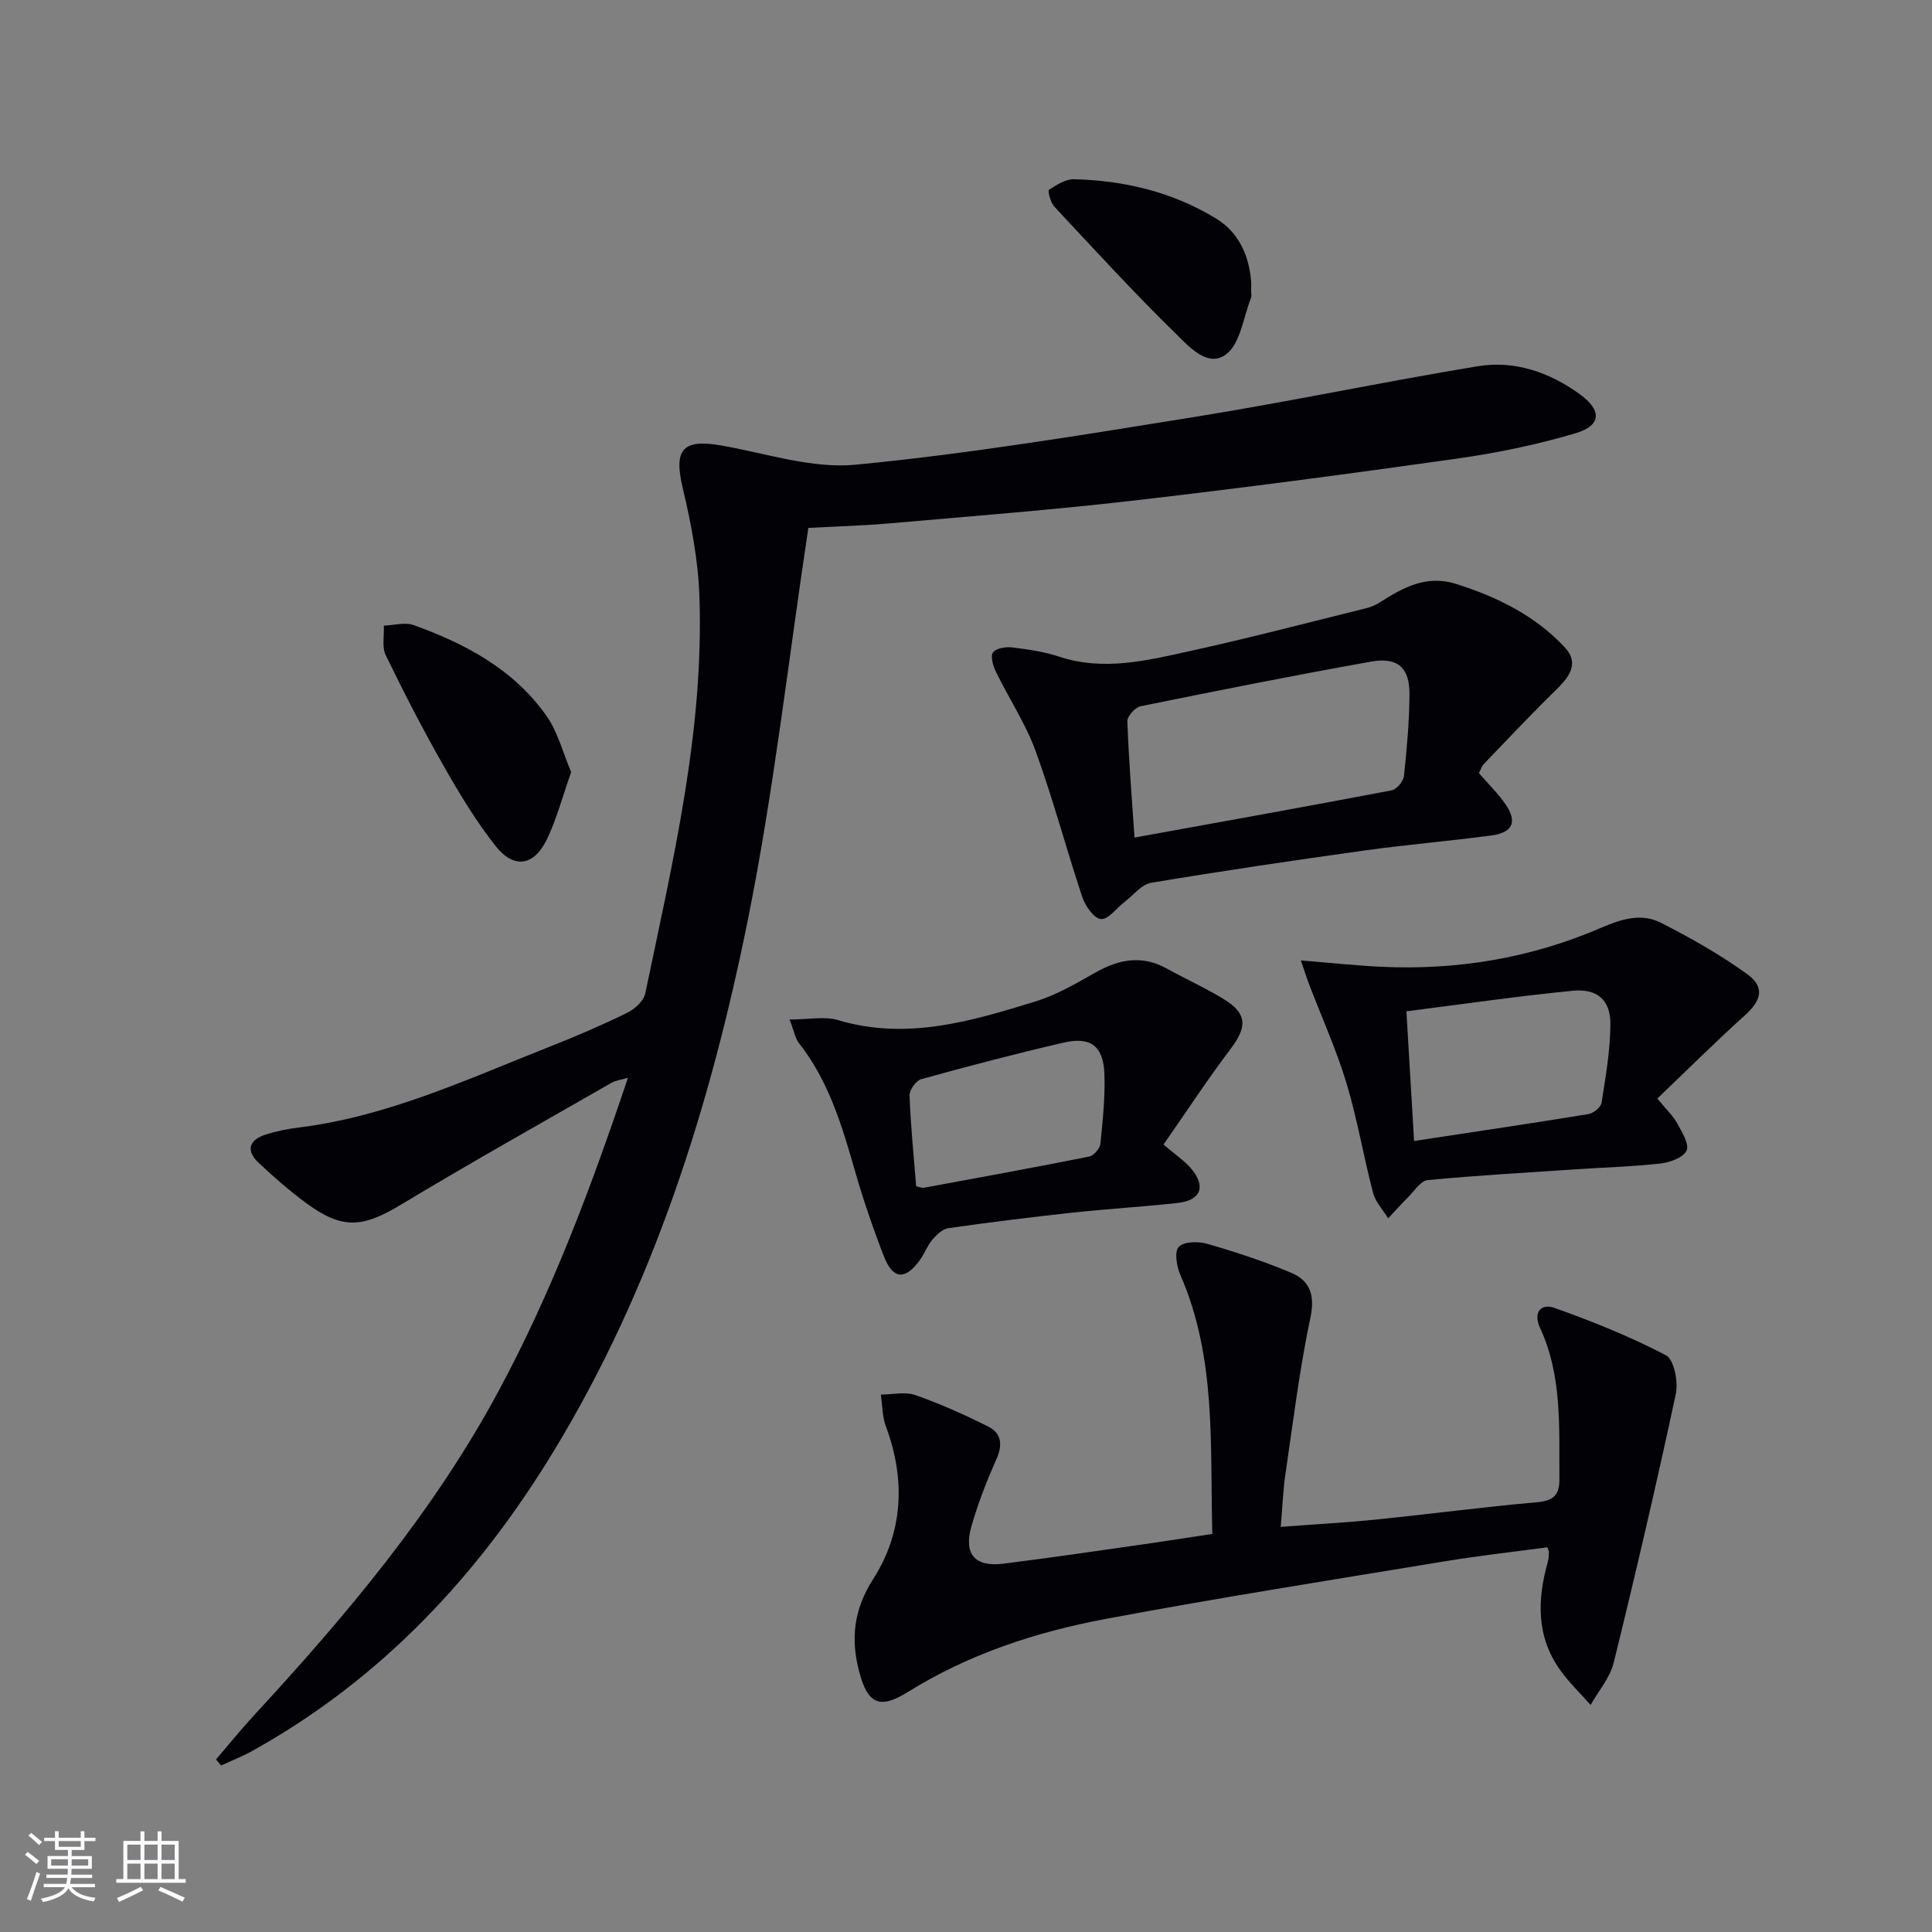
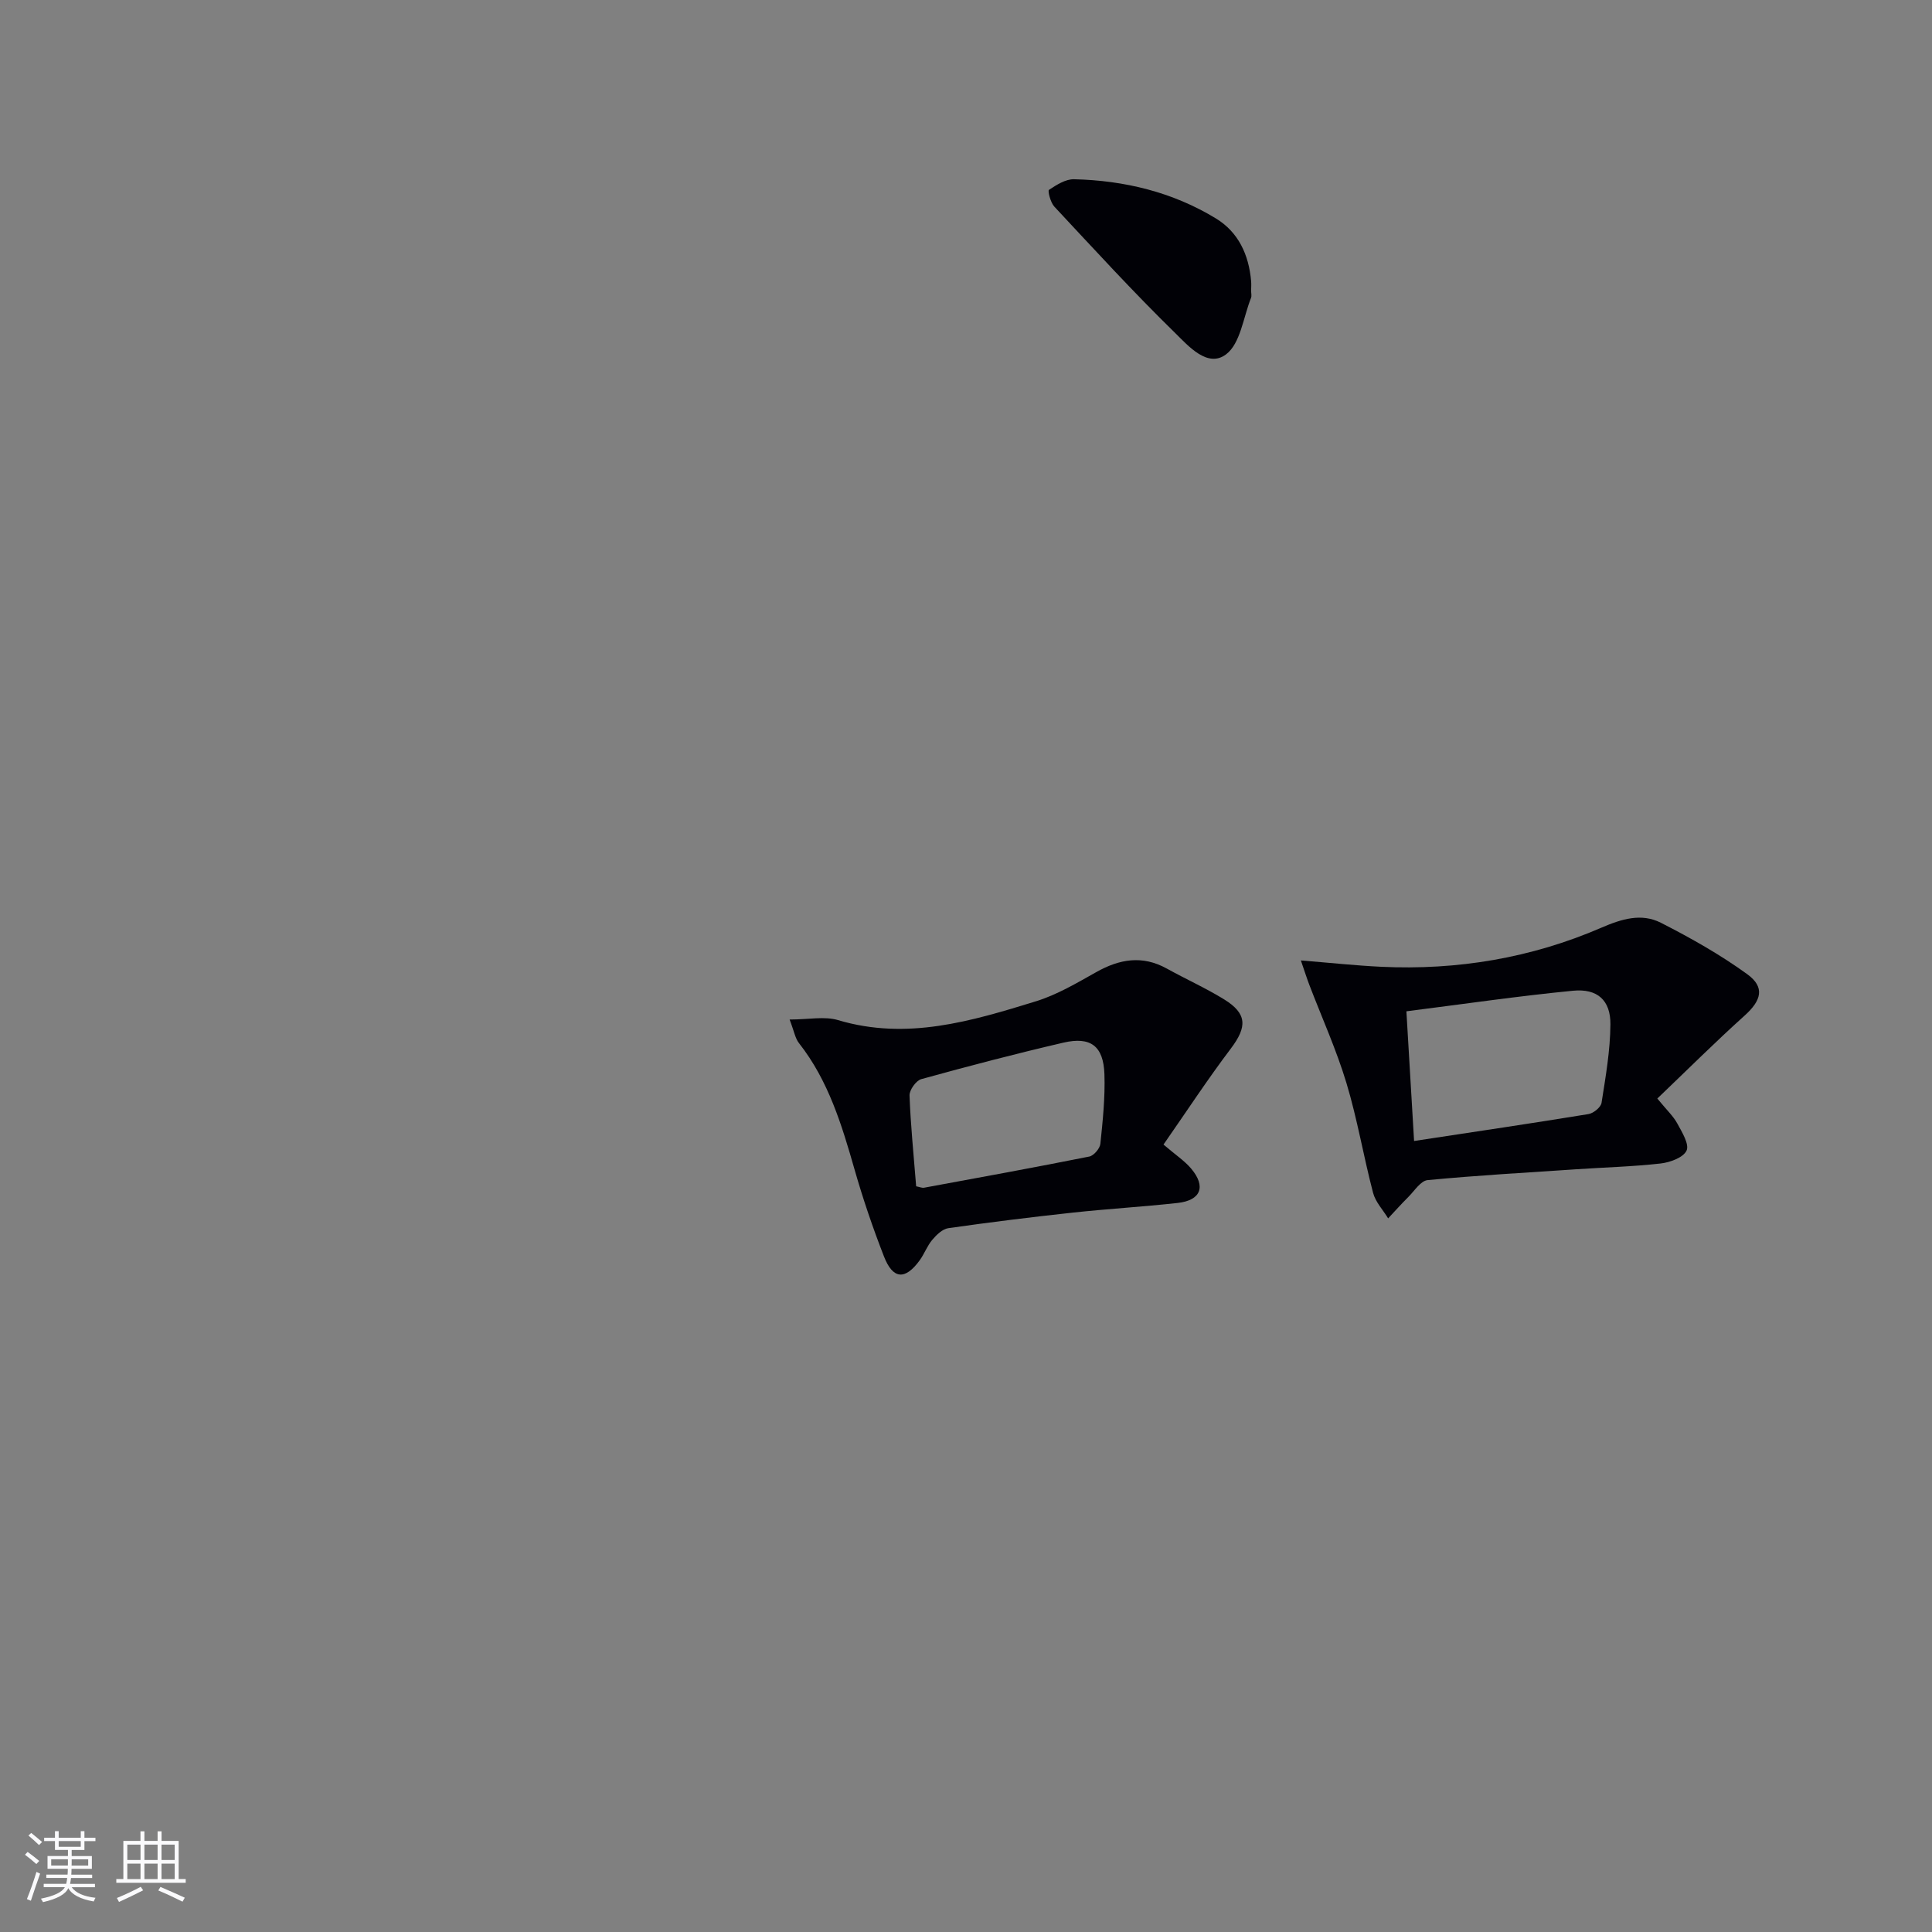
<svg xmlns="http://www.w3.org/2000/svg" enable-background="new 0 0 400 400" viewBox="0 0 400 400">
  <rect x="0" y="0" width="400" height="400" fill="#808080" stroke="none" />
  <g fill="#010106">
-     <path d="m167.36 109.3c-4.16 27.49-7.17 54.61-12.55 81.26-7.79 38.55-19.54 75.93-40.18 109.9-15.66 25.77-35.72 47.19-62.31 62-2.09 1.17-4.35 2.05-6.53 3.06-.36-.41-.71-.82-1.07-1.24 2.59-3.01 5.08-6.11 7.77-9.03 19.12-20.71 37.24-42.19 50.69-67.16 11.05-20.51 19.22-42.24 26.83-64.95-1.48.44-2.56.56-3.42 1.05-14.55 8.35-29.19 16.55-43.56 25.21-7.93 4.78-12.13 5.2-19.56-.26-3.48-2.56-6.75-5.42-9.9-8.37-2.72-2.54-2.03-4.77 1.43-5.87 2.2-.7 4.51-1.17 6.81-1.45 18.41-2.27 35.04-10.05 52.01-16.75 5.4-2.13 10.76-4.43 15.97-6.98 1.58-.77 3.47-2.45 3.8-4.01 5.65-27.14 12.19-54.22 11.22-82.22-.26-7.54-1.72-15.14-3.47-22.51-1.87-7.9-.06-10.15 7.98-8.75 9.27 1.62 18.79 4.86 27.87 3.98 23.43-2.26 46.72-6.12 69.98-9.86 19.64-3.16 39.13-7.28 58.76-10.52 7.65-1.26 14.83 1.21 21.15 5.79 4.58 3.32 4.53 6.47-.89 8.08-8.06 2.4-16.4 4.1-24.74 5.28-22.2 3.14-44.43 6.08-66.69 8.65-16.83 1.94-33.74 3.25-50.63 4.73-5.78.5-11.59.65-16.77.94z" />
-     <path d="m251 317.58c-.5-18.26.9-36.42-6.62-53.62-.77-1.76-1.27-4.84-.33-5.81 1.07-1.12 4.05-1.17 5.9-.63 5.87 1.7 11.71 3.61 17.34 5.98 3.92 1.65 5.01 4.61 4.01 9.33-2.26 10.69-3.58 21.58-5.17 32.4-.48 3.27-.6 6.6-.97 10.89 6.77-.51 13.31-.86 19.81-1.52 11.07-1.12 22.11-2.6 33.2-3.57 3.4-.3 4.71-1.43 4.69-4.79-.09-10.63.63-21.33-4.03-31.37-1.45-3.13.21-5.08 2.99-4.09 7.87 2.81 15.7 5.94 23.09 9.81 1.68.88 2.59 5.49 2.05 8-3.99 18.62-8.31 37.16-12.86 55.65-.77 3.12-3.14 5.85-4.78 8.75-2.12-2.4-4.46-4.64-6.31-7.23-4.96-6.95-4.76-14.6-2.54-22.43.18-.62.17-1.3.22-1.96.01-.15-.08-.31-.3-1.02-7.06.95-14.24 1.74-21.36 2.92-23.41 3.86-46.85 7.54-70.16 11.92-14.39 2.7-28.28 7.25-40.89 15.11-5.82 3.62-8.29 2.53-10.05-4.03-1.84-6.84-1.24-12.94 2.87-19.37 6.21-9.72 6.71-20.61 2.61-31.59-.76-2.03-.71-4.37-1.04-6.57 2.39-.01 4.99-.65 7.12.09 5.14 1.79 10.13 4.05 15.02 6.47 2.81 1.39 3.14 3.77 1.8 6.78-2.02 4.54-3.85 9.21-5.2 13.98-1.62 5.7.74 8.41 6.56 7.69 10.22-1.27 20.4-2.79 30.6-4.24 4.05-.59 8.12-1.23 12.73-1.93z" />
-     <path d="m306.2 160.07c2.04 2.36 3.97 4.23 5.47 6.4 2.52 3.65 1.57 5.91-2.88 6.5-8.71 1.17-17.49 1.89-26.19 3.1-14.78 2.06-29.55 4.24-44.26 6.7-2.01.34-3.7 2.58-5.52 3.97-1.65 1.26-3.35 3.66-4.88 3.54-1.42-.11-3.23-2.68-3.84-4.5-3.36-10.05-6.06-20.32-9.68-30.27-2.08-5.71-5.54-10.91-8.22-16.42-.59-1.22-1.18-3.2-.61-4.01.61-.87 2.65-1.2 3.97-1.04 3.28.4 6.62.89 9.75 1.92 9.17 3.02 18.1.81 26.96-1.14 12.28-2.7 24.45-5.89 36.65-8.91.95-.24 1.91-.65 2.74-1.18 4.83-3.1 9.7-5.77 15.79-3.84 8.51 2.69 16.4 6.56 22.53 13.15 3.16 3.39.79 6.25-1.96 8.93-5.07 4.95-9.92 10.12-14.83 15.23-.43.45-.62 1.14-.99 1.87zm-71.31 13.34c18.1-3.28 35.69-6.43 53.25-9.78 1.03-.2 2.42-1.88 2.54-2.99.6-5.61 1.1-11.26 1.14-16.9.04-5.47-2.43-7.74-7.88-6.77-15.97 2.84-31.89 6.02-47.79 9.25-1.12.23-2.78 2.06-2.74 3.1.27 7.8.9 15.57 1.48 24.09z" />
    <path d="m163.48 211.08c3.97 0 7.23-.71 10.02.12 14.25 4.26 27.63.22 40.97-3.89 4.37-1.35 8.46-3.78 12.49-6.04 4.83-2.72 9.55-3.54 14.61-.74 3.92 2.17 8.03 4.02 11.84 6.36 4.82 2.96 4.83 5.7 1.41 10.22-4.76 6.29-9.09 12.91-13.93 19.86 2.5 2.14 4.36 3.36 5.73 4.98 3.13 3.71 2.01 6.58-2.81 7.11-7.26.8-14.55 1.22-21.81 2.01-8.57.93-17.13 1.99-25.66 3.21-1.21.17-2.45 1.38-3.32 2.41-1.06 1.25-1.63 2.89-2.6 4.23-3.01 4.15-5.55 3.99-7.41-.8-2.28-5.86-4.32-11.83-6.05-17.87-2.66-9.3-5.42-18.49-11.53-26.27-.78-.96-.99-2.39-1.95-4.9zm26.2 34.53c.7.13 1.21.38 1.66.29 11.41-2.1 22.82-4.18 34.19-6.45.93-.19 2.19-1.66 2.29-2.64.5-4.79 1-9.62.84-14.41-.2-5.84-2.85-7.84-8.5-6.53-9.86 2.29-19.65 4.85-29.41 7.55-1.09.3-2.48 2.25-2.44 3.39.22 6.12.85 12.23 1.37 18.8z" />
    <path d="m269.33 198.85c6.19.5 11.38 1.06 16.59 1.31 15.8.75 31.1-1.81 45.6-8.08 4.25-1.84 8.33-3.08 12.37-1.02 6.16 3.14 12.26 6.58 17.85 10.63 3.74 2.71 2.93 5.46-.54 8.58-6.11 5.5-11.94 11.31-18.07 17.17 1.97 2.41 3.32 3.65 4.15 5.19.97 1.78 2.51 4.29 1.9 5.59-.67 1.45-3.43 2.45-5.39 2.67-5.77.65-11.6.8-17.4 1.19-10.28.69-20.57 1.27-30.82 2.25-1.43.14-2.72 2.22-3.99 3.49-1.44 1.43-2.79 2.95-4.18 4.43-1.07-1.76-2.62-3.38-3.12-5.29-1.98-7.54-3.26-15.27-5.51-22.72-2.09-6.92-5.1-13.57-7.69-20.34-.5-1.31-.92-2.65-1.75-5.05zm23.44 37.38c12.83-1.95 24.48-3.67 36.1-5.57 1.04-.17 2.56-1.4 2.71-2.32.85-5.39 1.8-10.83 1.84-16.26.04-4.98-2.69-7.45-7.74-6.96-11.33 1.1-22.6 2.75-34.5 4.26.54 9.19 1.05 17.71 1.59 26.85z" />
-     <path d="m118.25 159.86c-1.8 5.08-3 9.73-5.06 13.98-2.64 5.44-6.76 6.1-10.51 1.4-4.11-5.16-7.54-10.9-10.82-16.65-4.27-7.49-8.22-15.17-11.99-22.93-.83-1.7-.3-4.07-.4-6.13 2.07-.07 4.35-.76 6.16-.11 10.78 3.86 20.76 9.21 27.52 18.81 2.36 3.35 3.4 7.63 5.1 11.63z" />
    <path d="m259.03 60.19c0 .5.15 1.06-.02 1.49-1.6 4.02-2.19 9.43-5.16 11.68-3.81 2.89-7.79-1.71-10.53-4.4-8.64-8.44-16.8-17.36-25.04-26.19-.78-.84-1.4-3.26-1.1-3.46 1.55-1.03 3.44-2.24 5.18-2.2 10.43.25 20.4 2.65 29.37 8.11 4.69 2.85 6.82 7.54 7.3 12.96.06.67.01 1.34 0 2.01z" />
  </g>
  <path d="m5.17 384 .55-.58c.85.61 1.65 1.24 2.4 1.87l-.59.64c-.83-.73-1.62-1.38-2.36-1.93m1.22 9.53-.82-.34c.71-1.76 1.37-3.64 1.98-5.63.24.13.5.25.76.36-.6 1.67-1.24 3.54-1.92 5.61m-.5-13.5.57-.54c.56.44 1.31 1.06 2.26 1.87l-.64.64c-.68-.66-1.41-1.32-2.19-1.97m3.25.46h2.24v-1.36h.77v1.36h4.57v-1.36h.76v1.36h2.28v.69h-2.28v1.84h-2.64v1.26h4.18v2.64h-4.21c0 .45-.02.86-.05 1.21h4.32v.69h-4.38c-.04.34-.1.75-.19 1.22h5.15v.69h-4.82c.87 1.19 2.51 1.92 4.93 2.19-.17.32-.3.57-.37.76-2.77-.49-4.52-1.41-5.26-2.76-.56 1.26-2.3 2.23-5.24 2.9-.12-.24-.26-.48-.43-.72 2.73-.55 4.38-1.34 4.96-2.38h-4.38v-.69h4.65c.1-.38.17-.79.21-1.22h-4.32v-.69h4.4c.03-.34.05-.75.05-1.21h-4.2v-2.64h4.23v-1.26h-2.69v-1.84h-2.24zm1.46 4.46v1.29h3.45c.01-.4.02-.57.01-.53v-.32-.45h-3.46zm1.55-2.59h4.57v-1.19h-4.57zm6.11 2.59h-3.42v.77c-.01.19-.01.37-.02.53h3.44z" fill="#fafafc" />
  <path d="m32.63 379.16h.82v1.98h3.54v7.89h1.46v.78h-14.37v-.78h1.46v-7.89h3.54v-1.98h.82v1.98h2.73zm-3.49 11.48.5.73c-1.61.82-3.28 1.63-5 2.41-.13-.27-.28-.55-.44-.82 1.75-.72 3.4-1.49 4.94-2.32m-2.78-5.55h2.73v-3.18h-2.73zm0 3.95h2.73v-3.2h-2.73zm3.54-3.95h2.73v-3.18h-2.73zm0 3.95h2.73v-3.2h-2.73zm7.89 4.68c-1.84-.92-3.51-1.7-5.02-2.32l.45-.73c1.89.8 3.57 1.55 5.04 2.23zm-1.62-11.81h-2.73v3.18h2.73zm-2.73 7.13h2.73v-3.2h-2.73z" fill="#fafafc" />
</svg>